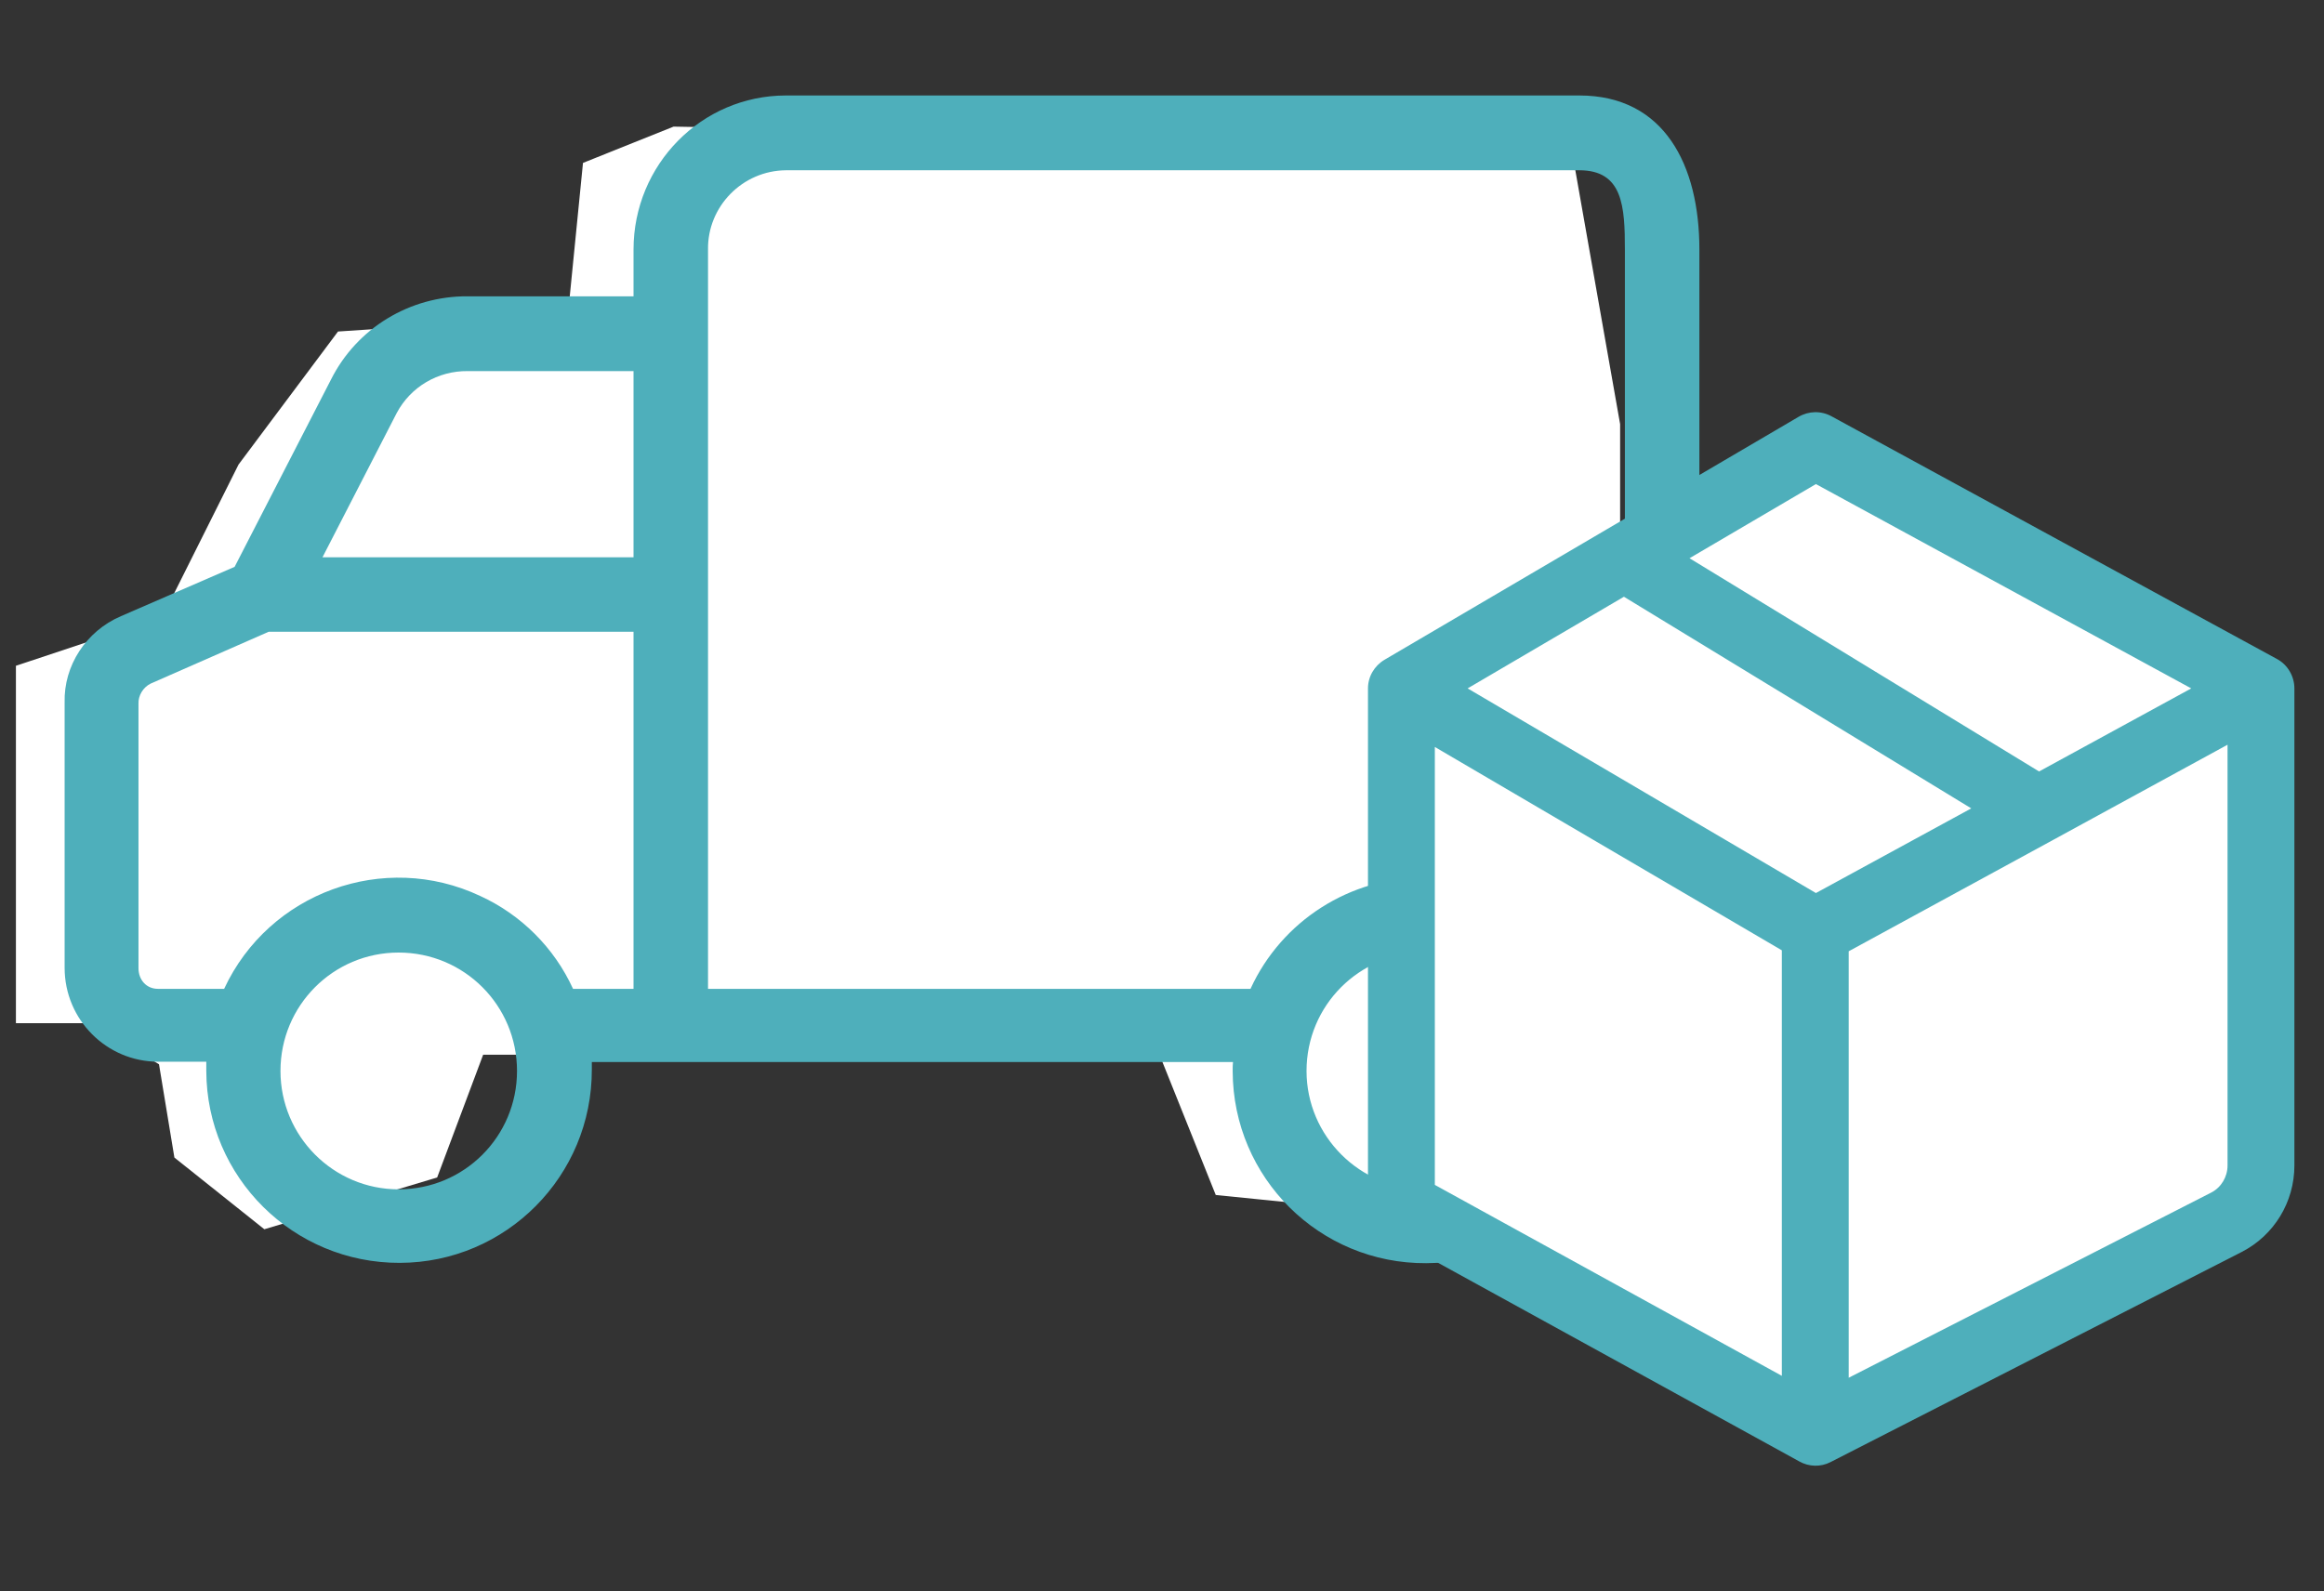
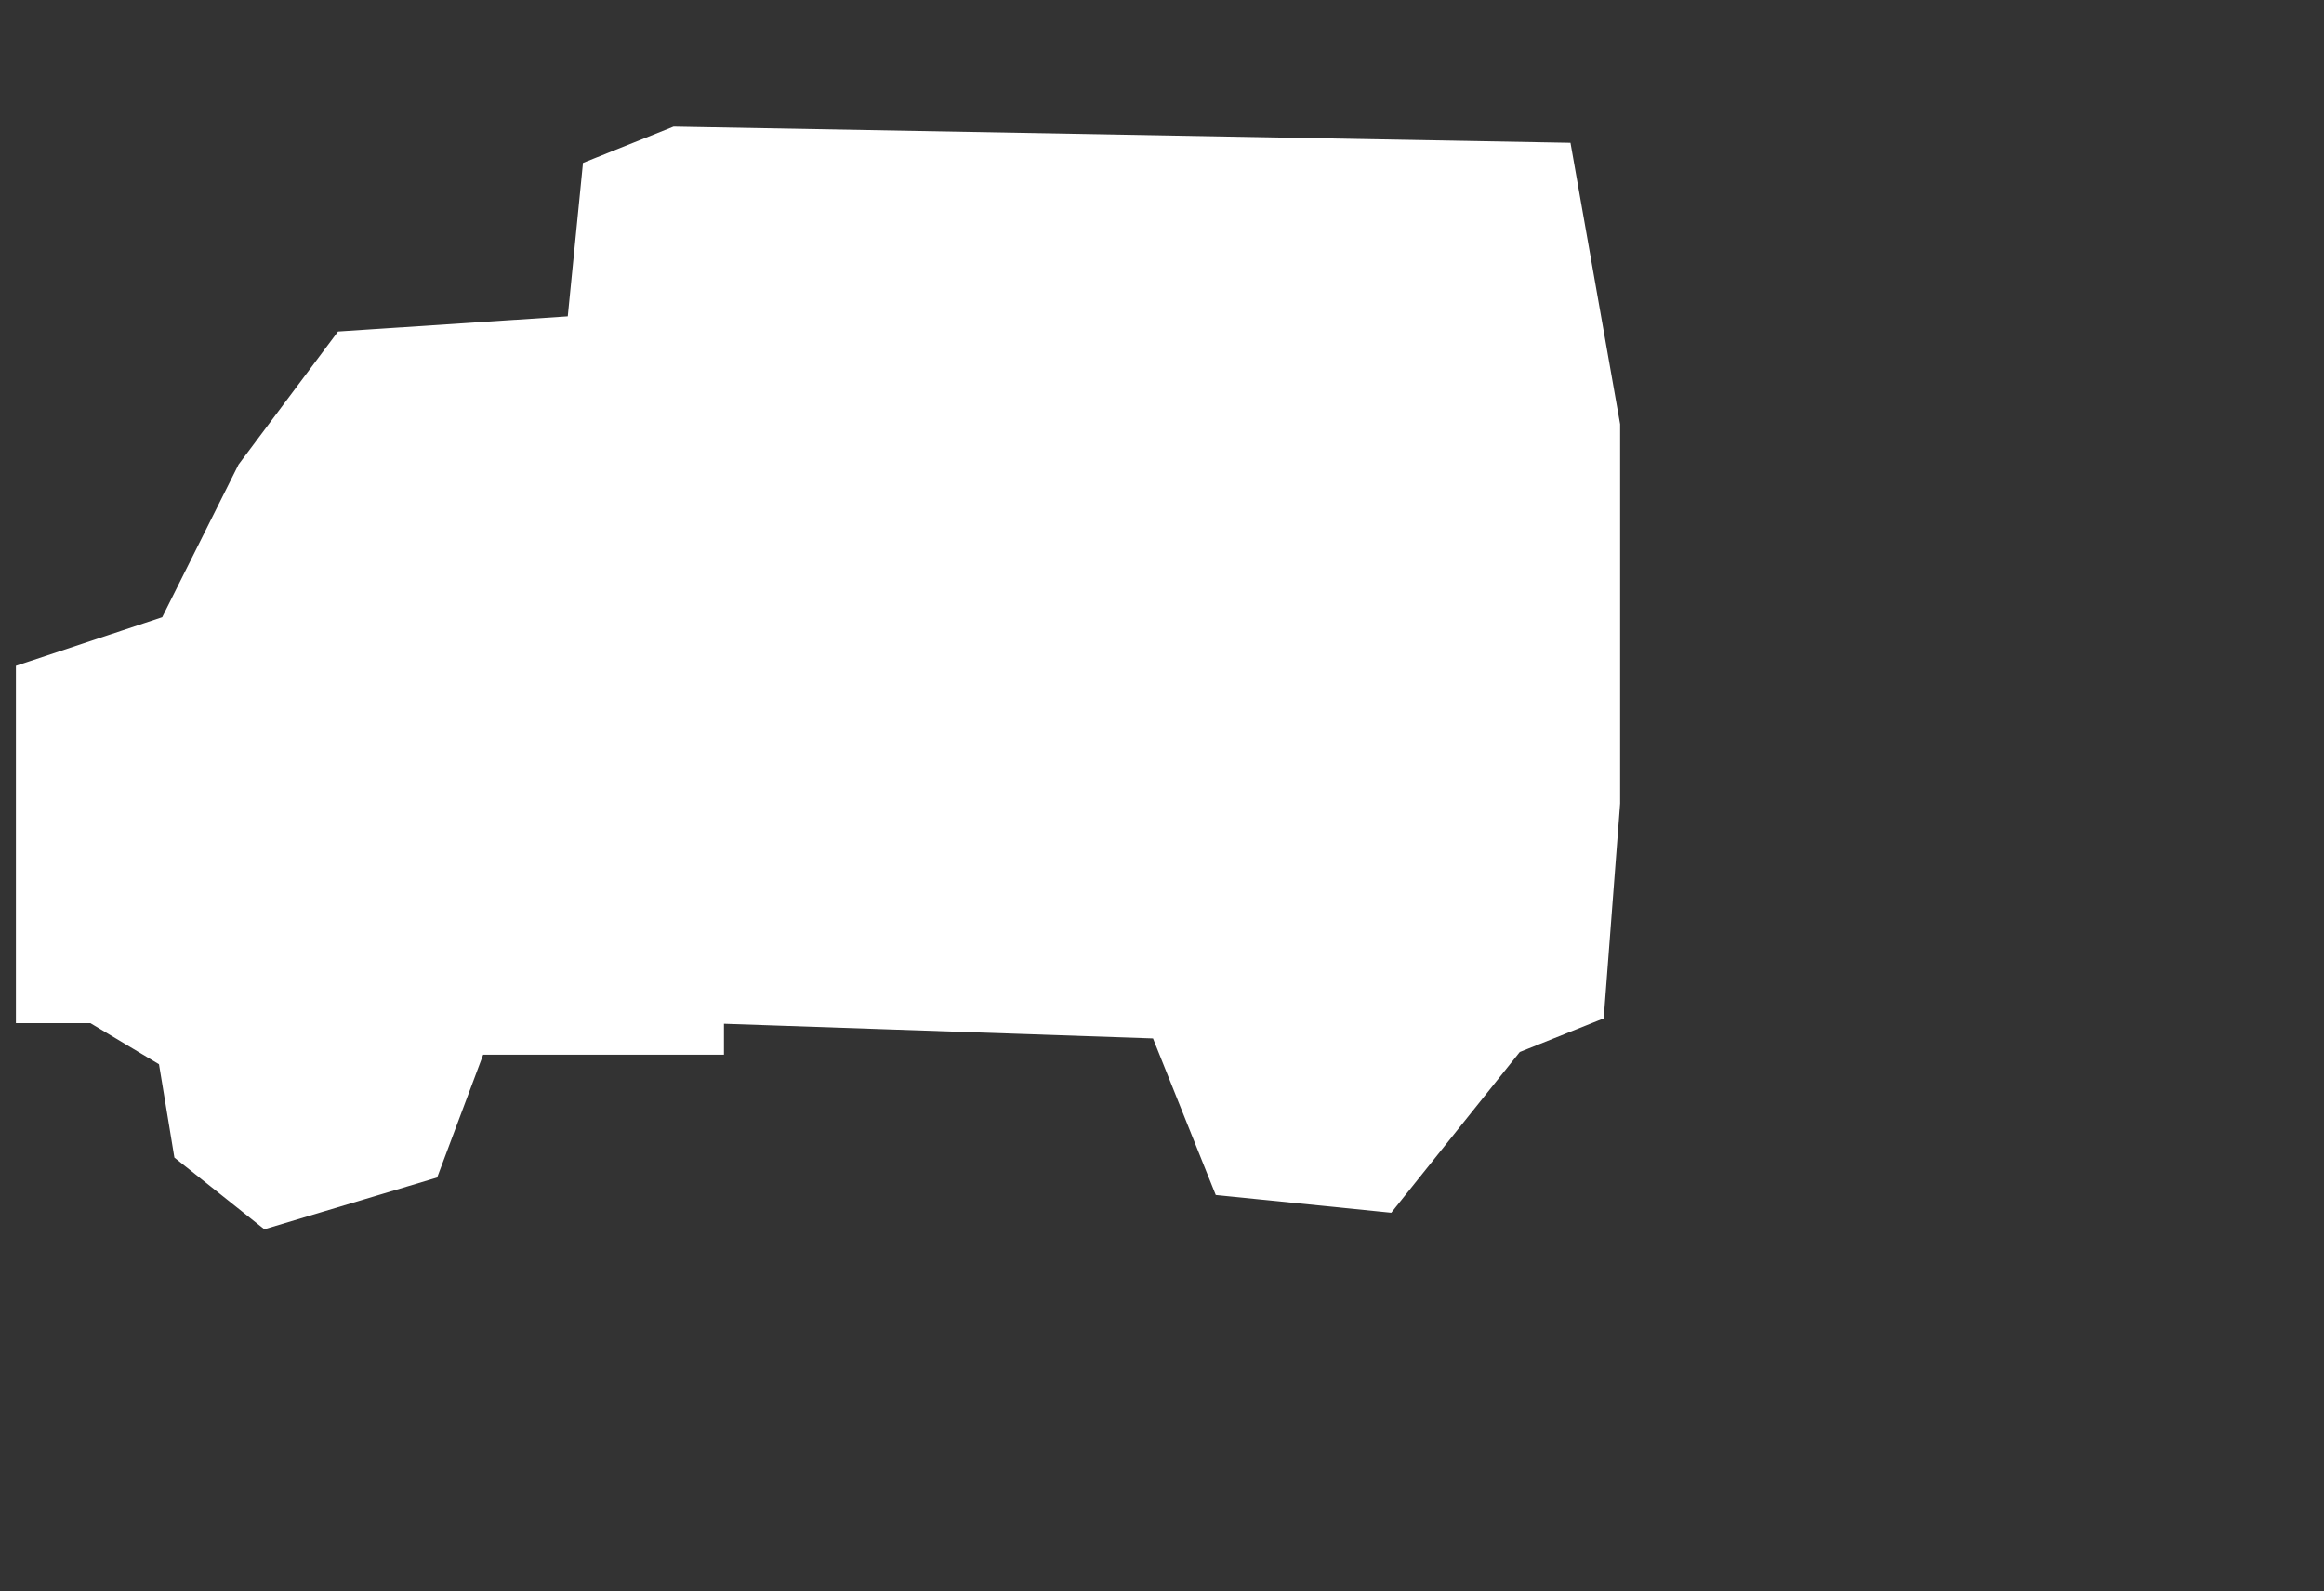
<svg xmlns="http://www.w3.org/2000/svg" version="1.2" viewBox="0 0 73 50" width="73" height="50">
  <rect x="0" y="0" width="73" height="50" fill="#333333" stroke="none" />
  <title>Group 7957-svg</title>
  <style> tspan { white-space:pre } .shp0 { fill: #ffffff;stroke: #ffffff } .shp1 { fill: #4eafbb } .shp2 { fill: #ffffff } </style>
  <path id="Layer" class="shp0" d="M1 21.28L1 31.65L2.98 31.65L5.45 33.13L5.94 36.1L8.41 38.07L13.35 36.59L14.83 32.64L22.24 32.64L22.24 31.65L36.56 32.14L38.54 37.08L43.48 37.58L47.43 32.64L49.9 31.65L50.39 25.23L50.39 13.37L48.91 4.98L21.25 4.48L18.78 5.47L18.29 10.41L10.88 10.9L7.92 14.86L5.45 19.8L1 21.28Z" />
-   <path id="Layer" fill-rule="evenodd" class="shp1" d="M3.8 19.36L7.37 17.81L10.4 11.92C11.21 10.31 12.87 9.3 14.69 9.31L19.9 9.31L19.9 7.84C19.9 5.18 22.03 3 24.69 3L49.61 3C52.28 3 53.38 5.19 53.38 7.84L53.38 30.4C53.41 32.03 53.11 33.36 51.48 33.38C51.47 33.38 51.46 33.38 51.44 33.38L50.82 33.38C50.82 33.5 50.83 33.55 50.83 33.62C50.84 36.96 48.14 39.68 44.8 39.69C41.45 39.71 38.73 37.01 38.72 33.66C38.72 33.64 38.72 33.63 38.72 33.6C38.72 33.52 38.72 33.49 38.73 33.37L18.59 33.37C18.59 33.49 18.59 33.53 18.59 33.6C18.6 36.95 15.9 39.67 12.56 39.68C9.21 39.69 6.49 36.99 6.48 33.65C6.48 33.63 6.48 33.62 6.48 33.59C6.48 33.51 6.48 33.48 6.48 33.36L4.97 33.36C3.35 33.36 2.03 32.04 2.03 30.41C2.03 30.4 2.03 30.39 2.03 30.37L2.03 22.07C2 20.92 2.7 19.83 3.8 19.36ZM44.76 37.37C46.82 37.37 48.48 35.71 48.48 33.65C48.48 31.59 46.82 29.93 44.76 29.93C42.7 29.93 41.04 31.59 41.04 33.65C41.04 35.7 42.72 37.37 44.76 37.37ZM22.24 31.07L39.28 31.07C40.26 28.93 42.41 27.56 44.76 27.57C47.12 27.56 49.26 28.92 50.24 31.07L51.44 31.07C51.8 31.07 51.04 30.79 51.04 30.42L51.04 7.85C51.04 6.49 50.98 5.35 49.61 5.35L24.69 5.35C23.32 5.36 22.22 6.49 22.24 7.84L22.24 31.07ZM19.9 11.66L14.69 11.66C13.76 11.65 12.9 12.15 12.46 12.98L10.13 17.51L19.9 17.51L19.9 11.66ZM12.52 37.37C14.58 37.37 16.24 35.71 16.24 33.65C16.24 31.59 14.58 29.93 12.52 29.93C10.47 29.93 8.81 31.59 8.81 33.65C8.81 35.7 10.47 37.37 12.52 37.37ZM4.35 30.42C4.35 30.79 4.6 31.07 4.96 31.07L7.04 31.07C8.45 28.04 12.06 26.73 15.08 28.15C16.37 28.74 17.41 29.78 18 31.07L19.9 31.07L19.9 19.85L8.44 19.85L4.73 21.48C4.49 21.6 4.34 21.86 4.35 22.11L4.35 30.42Z" />
-   <path id="Layer" class="shp2" d="M57.02 14L71.02 21.63L71.02 36.62C71.02 37.38 70.6 38.06 69.93 38.41L57.02 45L44.02 37.85L44.02 21.63L51.02 17.52L57.02 14Z" />
-   <path id="Layer" fill-rule="evenodd" class="shp1" d="M57.53 13.08L71.53 20.71C71.86 20.89 72.07 21.25 72.07 21.63L72.07 36.62C72.07 37.77 71.43 38.82 70.41 39.34L57.5 45.94L57.02 45L57.02 45L57.02 45L57.5 45.94C57.19 46.1 56.82 46.09 56.52 45.92L43.52 38.77L44.02 37.85L44.02 37.85L43.52 38.77C43.18 38.58 42.97 38.23 42.97 37.85L42.97 21.63C42.97 21.26 43.17 20.92 43.49 20.73L44.02 21.63L44.02 21.63L43.49 20.73L50.49 16.62L56.49 13.1C56.81 12.91 57.2 12.9 57.53 13.08ZM46.1 21.63L57.04 28.06L61.92 25.4L51.01 18.75L46.1 21.63ZM68.83 21.63L57.04 15.21L53.07 17.54L64.05 24.24L68.83 21.63ZM45.07 23.47L45.07 37.23L55.97 43.23L55.97 29.86L45.07 23.47ZM69.46 37.47C69.77 37.31 69.97 36.98 69.97 36.62L69.97 23.4L64.53 26.37L58.07 29.89L58.07 43.29L69.46 37.47ZM69.93 38.41L69.46 37.47L69.46 37.47L69.93 38.41Z" />
</svg>